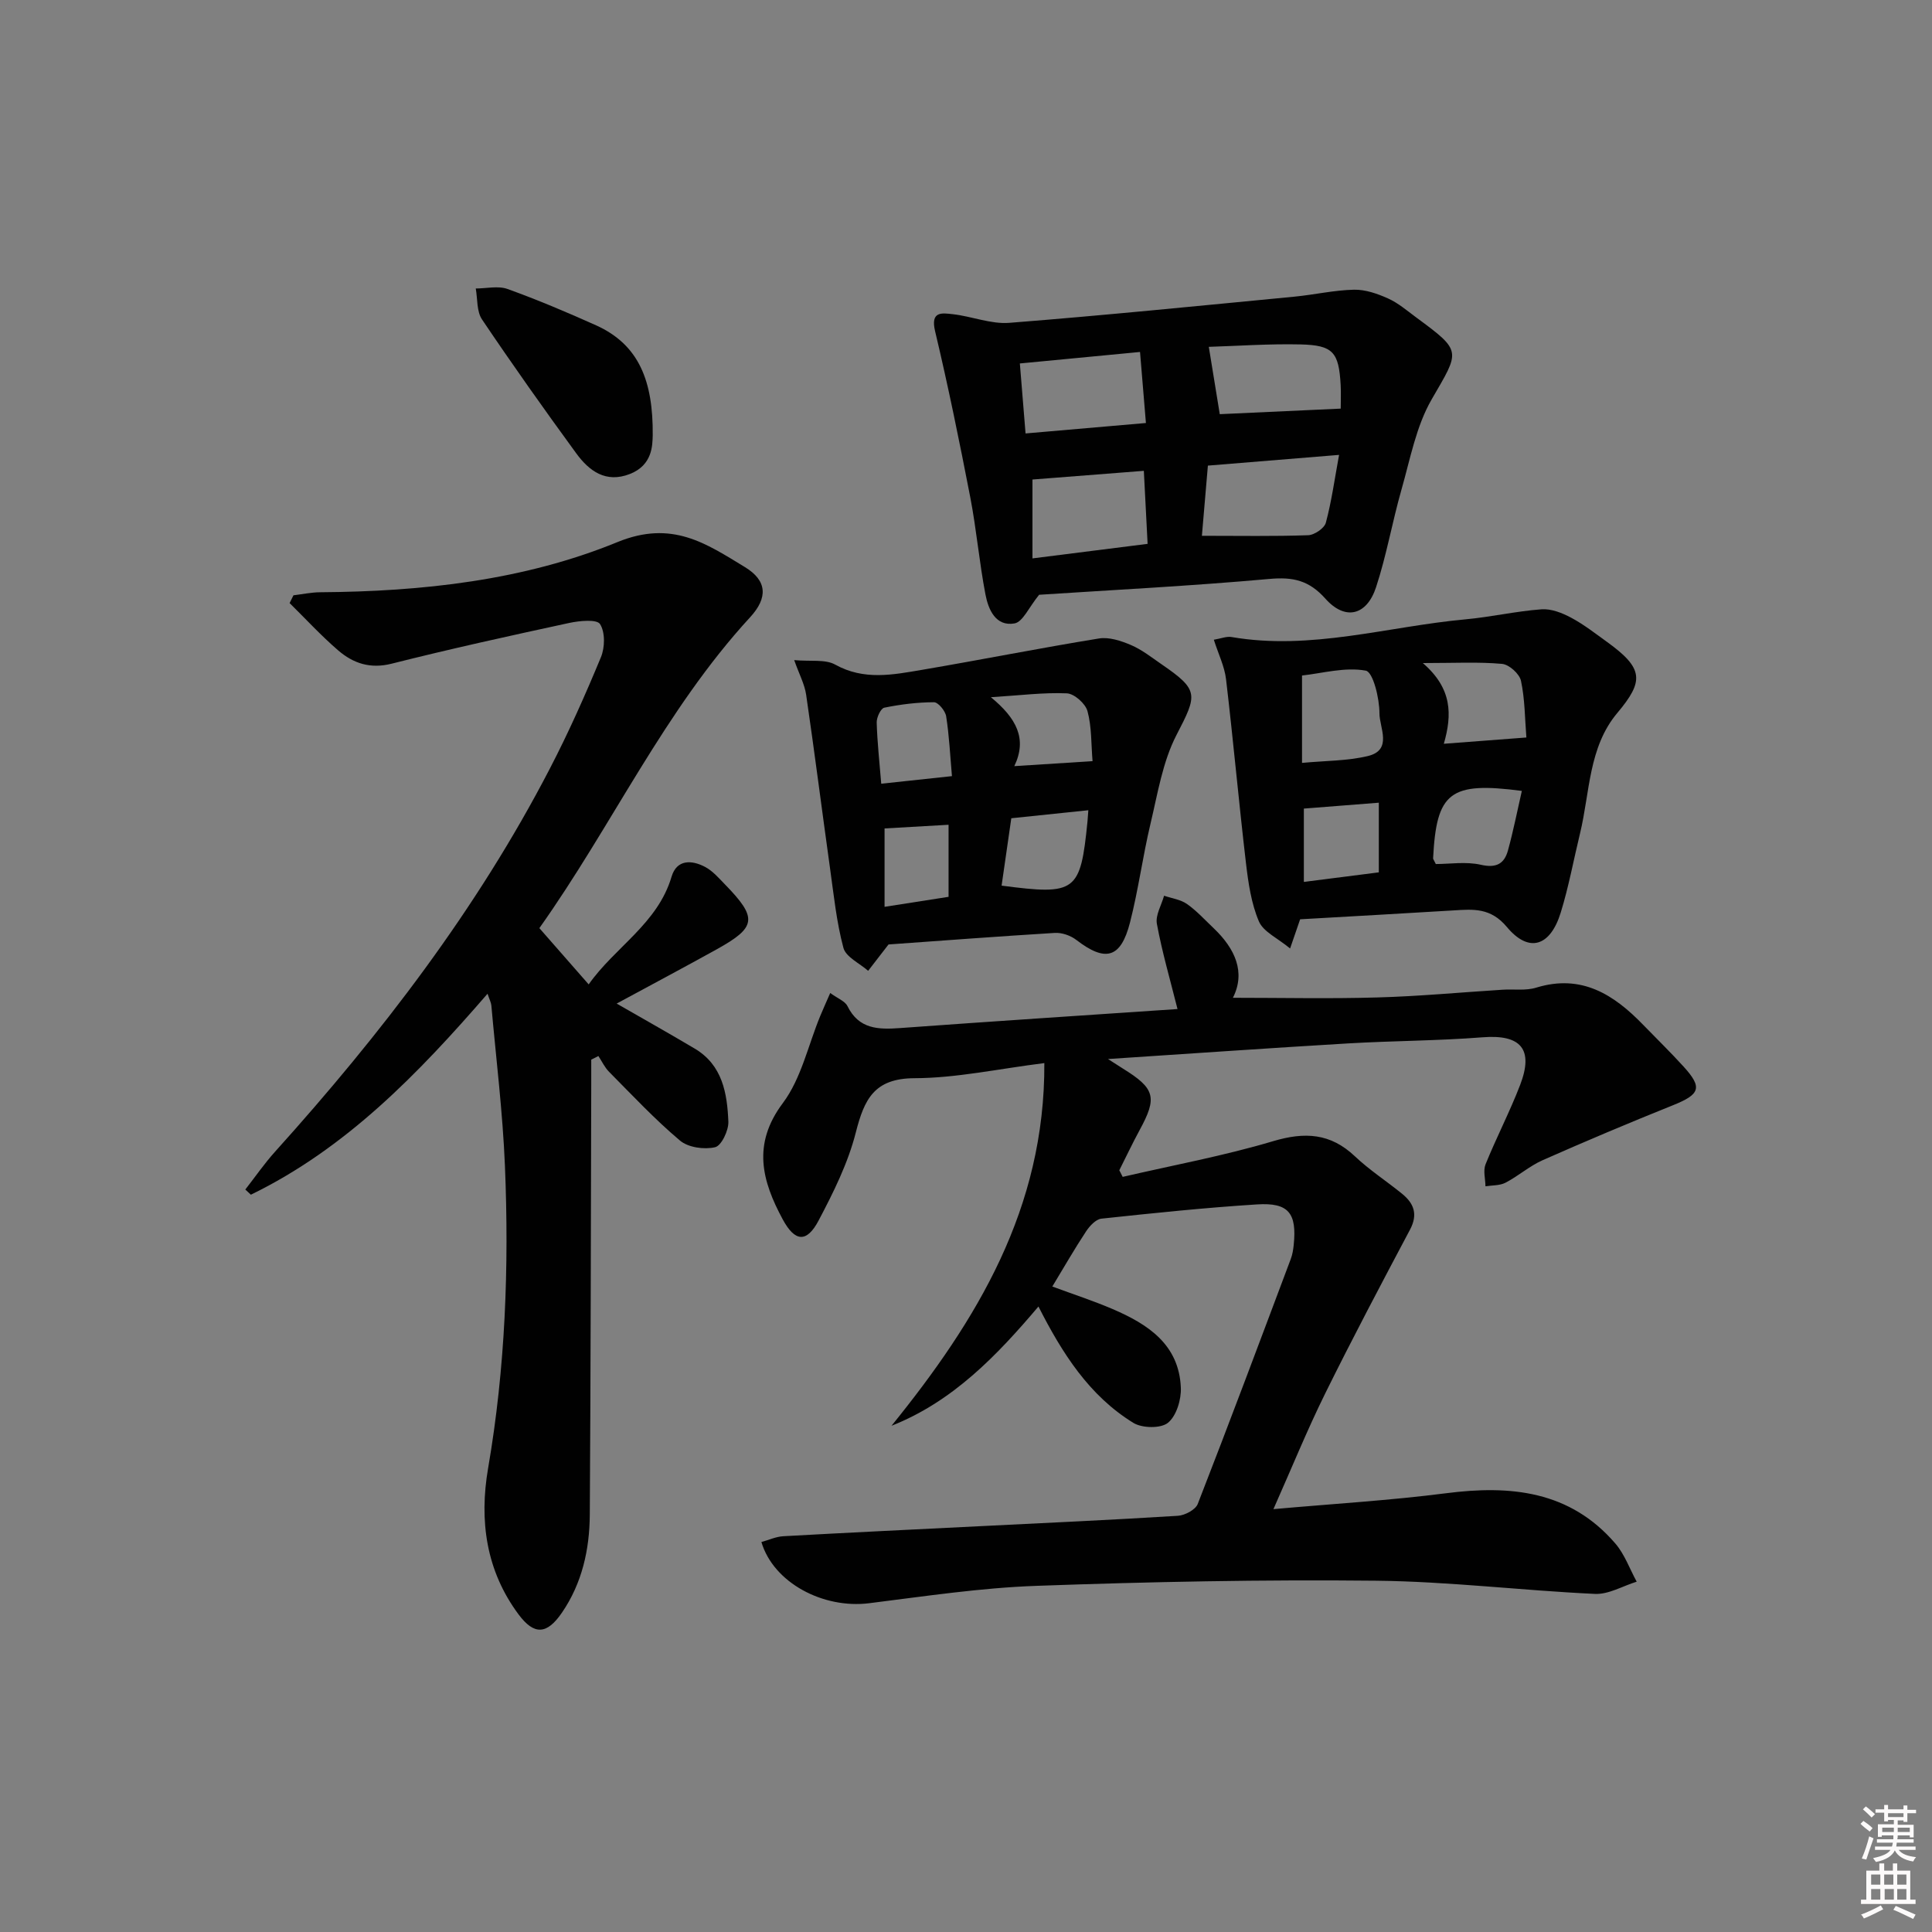
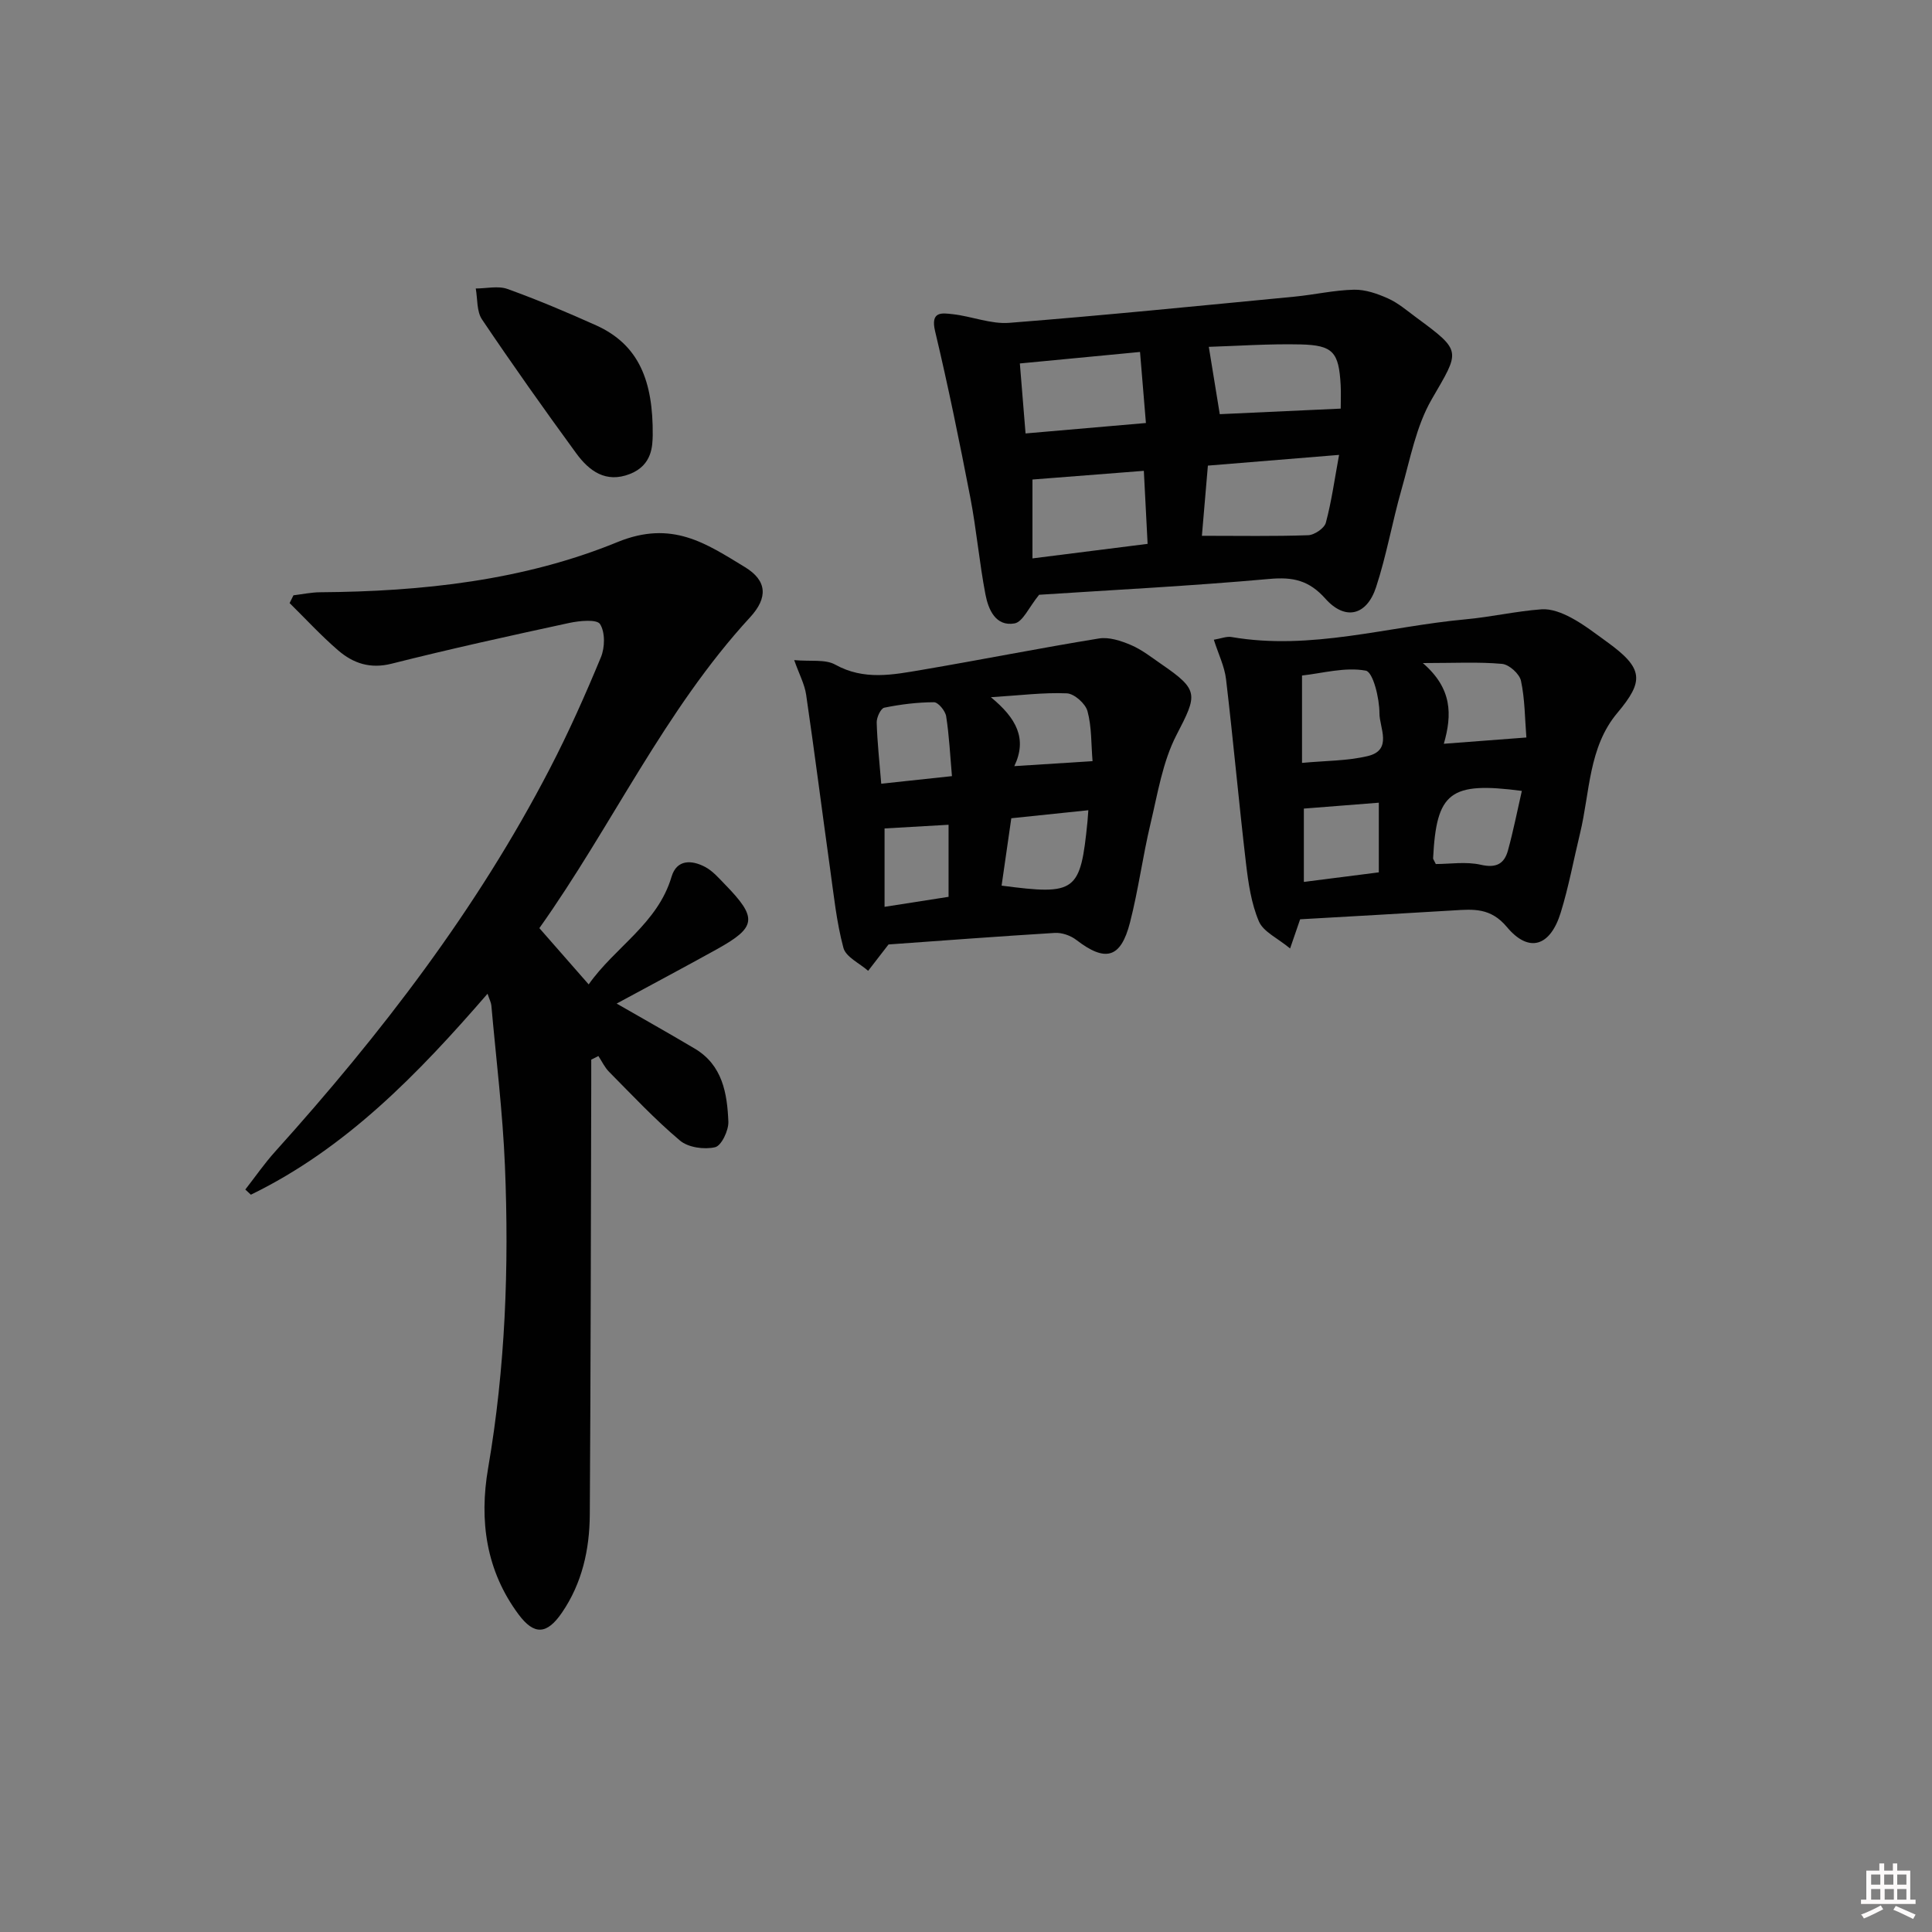
<svg xmlns="http://www.w3.org/2000/svg" enable-background="new 0 0 400 400" viewBox="0 0 400 400">
  <rect x="0" y="0" width="400" height="400" fill="#808080" stroke="none" />
-   <path d="m385.2 377.6.6-.6c.6.4 1.3.9 1.9 1.5l-.6.7c-.8-.6-1.4-1.1-1.9-1.6zm.3 7.1c.6-1.4 1.1-2.9 1.5-4.5.3.1.6.3.9.4-.5 1.4-1 2.9-1.5 4.4l-.9-.2zm.2-10.1.6-.6c.7.5 1.3 1.1 1.9 1.6l-.7.7c-.6-.6-1.2-1.2-1.8-1.7zm8.4-.8h.8v.9h1.8v.7h-1.8v1.8h-.8v-.3h-1.2v.9h3.3v2.6h-.8v-.4h-2.5c0 .3 0 .6-.1.8h3.4v.7h-3.5c0 .3-.1.6-.1.8h4v.7h-3.5c.7.9 1.9 1.3 3.6 1.5-.2.2-.4.5-.6.9-1.9-.3-3.2-1.1-3.8-2.3-.5 1.1-1.8 2-3.9 2.4-.2-.3-.4-.5-.6-.8 1.9-.4 3.1-.9 3.6-1.7h-3.2v-.7h3.5c.1-.2.1-.5.2-.8h-3.3v-.7h3.4c0-.2 0-.5 0-.8h-2.4v.3h-.8v-2.6h3.3v-.9h-1.2v.3h-.8v-1.8h-1.8v-.7h1.8v-.9h.8v.9h3.2zm-4.4 5.5h2.4c0-.3 0-.6 0-.9h-2.4zm1.2-3.1h3.2v-.8h-3.2zm4.4 2.2h-2.4v.9h2.5v-.9z" fill="#fcfafa" />
  <path d="m389.2 385.8h.9v1.5h1.8v-1.5h.9v1.5h2.7v6h1.1v.9h-11.3v-.9h1.1v-6h2.7v-1.5zm.2 8.7.5.8c-1.2.6-2.5 1.3-4 1.9-.2-.3-.3-.6-.6-.8 1.6-.6 3-1.3 4.1-1.9zm-2-4.3h1.9v-2.1h-1.9zm0 3.1h1.9v-2.2h-1.9zm2.7-3.1h1.9v-2.1h-1.9zm.1 3.1h1.9v-2.2h-1.9zm2.3 1.3c1.4.6 2.7 1.2 4.1 1.8l-.5.9c-1.5-.7-2.8-1.4-4.1-1.9zm2.2-6.5h-1.9v2.1h1.9zm-1.9 5.2h1.9v-2.2h-1.9z" fill="#fcfafa" />
  <g fill="#010101">
-     <path d="m255.26 206.58c10.08 0 20.03.22 29.96-.07 8.63-.24 17.25-1.06 25.88-1.6 2.33-.15 4.8.24 6.96-.43 9.39-2.88 16.09 1.44 22.18 7.74 2.78 2.87 5.65 5.66 8.34 8.62 3.95 4.35 3.4 5.73-2.19 7.98-9.07 3.64-18.08 7.44-27.01 11.39-2.71 1.2-5.02 3.27-7.67 4.65-1.19.62-2.76.53-4.16.75-.02-1.53-.51-3.25.02-4.56 2.24-5.54 5.02-10.86 7.16-16.43 2.86-7.45.1-10.48-7.77-9.86-9.28.73-18.62.72-27.91 1.27-16.21.96-32.41 2.1-49.65 3.23 1.57 1.01 2.32 1.5 3.09 1.98 6.66 4.12 7.14 5.97 3.48 12.69-1.49 2.74-2.82 5.57-4.23 8.36.23.46.47.92.7 1.37 10.4-2.41 20.94-4.35 31.14-7.39 6.58-1.96 11.87-1.67 16.95 3.14 3.01 2.85 6.55 5.13 9.77 7.76 2.45 1.99 3.3 4.26 1.63 7.41-5.97 11.25-11.93 22.52-17.57 33.94-3.73 7.55-6.91 15.38-10.71 23.93 12.42-1.11 24.13-1.8 35.74-3.29 13.38-1.72 25.66-.51 35.06 10.42 1.92 2.24 2.96 5.24 4.41 7.89-2.88.89-5.81 2.66-8.64 2.53-15.11-.7-30.19-2.57-45.29-2.73-23.43-.25-46.88.22-70.3 1.06-11.59.41-23.14 2.16-34.68 3.6-9.52 1.19-19.8-4.22-22.31-12.67 1.51-.41 2.99-1.11 4.52-1.2 13.45-.75 26.9-1.39 40.35-2.06 13.78-.69 27.57-1.31 41.35-2.17 1.46-.09 3.65-1.25 4.12-2.45 6.57-16.85 12.9-33.79 19.26-50.72.35-.92.51-1.94.61-2.92.67-6.56-1.05-8.8-7.59-8.38-10.76.68-21.5 1.8-32.22 2.95-1.15.12-2.44 1.51-3.17 2.62-2.38 3.6-4.53 7.35-7 11.43 4.29 1.59 8.45 2.94 12.47 4.66 7.3 3.13 13.76 7.32 14.14 16.27.11 2.47-.91 5.85-2.66 7.28-1.48 1.21-5.35 1.14-7.17.02-9.17-5.64-14.74-14.43-19.65-24.09-8.55 10.09-17.69 19.66-30.42 24.69 17.69-21.85 31.78-44.96 31.64-75.09-9.56 1.2-18.21 3.1-26.88 3.13-8.35.03-10.4 4.36-12.15 11.22-1.61 6.34-4.63 12.42-7.71 18.25-2.45 4.64-4.89 4.46-7.43-.25-4.27-7.92-6.38-15.53.03-24.07 3.82-5.1 5.24-12 7.76-18.08.6-1.44 1.24-2.86 2.05-4.71 1.56 1.14 3.05 1.68 3.56 2.7 2.36 4.8 6.37 4.89 10.9 4.56 19.2-1.4 38.42-2.65 57.44-3.94-1.54-6.14-3.2-11.83-4.27-17.64-.33-1.79.95-3.87 1.49-5.82 1.6.55 3.42.78 4.75 1.72 2.02 1.42 3.72 3.31 5.53 5.02 4.45 4.25 6.64 9.12 3.97 14.39z" />
    <path d="m100.94 205.74c-14.44 16.68-29.35 32.05-49 41.61-.38-.36-.77-.71-1.15-1.07 2.05-2.63 3.96-5.4 6.19-7.87 21.89-24.31 41.73-50.09 56.84-79.24 3.9-7.51 7.35-15.27 10.59-23.09.84-2.02.9-5.19-.18-6.87-.66-1.04-4.25-.69-6.36-.24-12.3 2.66-24.59 5.36-36.79 8.44-4.45 1.12-7.95-.08-11.06-2.75-3.54-3.05-6.72-6.51-10.06-9.8.27-.54.54-1.08.8-1.61 1.85-.22 3.69-.62 5.54-.63 21.08-.15 42.12-2.43 61.52-10.38 11.34-4.65 18.4.32 26.39 5.16 4.65 2.82 4.8 6.36 1.1 10.39-17.75 19.29-28.59 43.17-43.64 64.37 3.51 4.01 6.66 7.6 10.21 11.65 5.45-7.75 14.28-12.56 17.16-22.3 1.07-3.6 4.16-3.5 6.95-2.02 1.57.83 2.83 2.31 4.1 3.61 6.79 6.97 6.57 8.86-1.71 13.45-6.82 3.78-13.71 7.44-20.71 11.23 5.5 3.16 10.88 6.18 16.18 9.33 5.74 3.41 6.71 9.26 6.95 15.12.07 1.82-1.44 4.99-2.75 5.29-2.25.52-5.57.06-7.27-1.38-5.2-4.38-9.88-9.39-14.68-14.23-.91-.92-1.48-2.17-2.21-3.27-.49.25-.99.5-1.48.75v5.27c-.08 29.65-.11 59.3-.3 88.95-.05 7.21-1.59 14.18-5.77 20.28-3.09 4.51-5.72 4.72-8.96.38-6.76-9.07-8.19-19.45-6.32-30.31 3.57-20.75 4.35-41.65 3.48-62.61-.46-11.08-1.83-22.13-2.81-33.18-.06-.61-.38-1.2-.79-2.43z" />
    <path d="m215.14 123.14c-2.14 2.62-3.37 5.62-5.09 5.93-3.9.69-5.42-2.86-6.02-5.98-1.28-6.66-1.86-13.45-3.14-20.1-2.23-11.51-4.57-23.01-7.29-34.42-1-4.2 1.43-3.77 3.67-3.52 3.93.44 7.88 2.09 11.7 1.79 19.7-1.55 39.36-3.53 59.03-5.42 4.13-.4 8.22-1.35 12.34-1.44 2.35-.05 4.86.83 7.06 1.82 2.09.94 3.9 2.51 5.77 3.89 9.64 7.11 9.1 6.86 3.24 17-3.22 5.57-4.44 12.35-6.25 18.68-1.91 6.69-3.09 13.6-5.26 20.2-1.93 5.89-6.4 6.97-10.49 2.38-3.38-3.79-6.69-4.53-11.56-4.09-16.36 1.47-32.76 2.3-47.71 3.28zm33.7-12.21c7.9 0 14.96.13 22.01-.12 1.29-.05 3.34-1.44 3.65-2.58 1.18-4.39 1.8-8.94 2.74-14.05-9.61.79-18.27 1.49-27.16 2.22-.45 5.2-.85 9.96-1.24 14.53zm-12.02-13.45c-8.36.65-16.01 1.25-23.06 1.8v16.33c8.21-1.03 15.72-1.98 23.84-3.01-.26-4.95-.5-9.81-.78-15.12zm.43-9.9c-.43-5.18-.81-9.8-1.22-14.71-8.87.85-16.72 1.6-24.88 2.38.42 5.15.79 9.7 1.18 14.49 8.21-.71 16.07-1.39 24.92-2.16zm15.29-1.83c7.57-.35 16.14-.74 25.04-1.15 0-1.58.08-3.23-.01-4.88-.38-6.8-1.55-8.25-8.3-8.41-6.64-.15-13.3.33-19 .5.82 5.08 1.51 9.29 2.27 13.94z" />
    <path d="m269.18 190.33c-.5 1.44-1.03 2.99-2.08 6.04-2.56-2.13-5.53-3.44-6.46-5.61-1.58-3.71-2.19-7.94-2.67-12.01-1.49-12.69-2.63-25.42-4.13-38.11-.31-2.66-1.58-5.21-2.53-8.19 1.5-.25 2.64-.74 3.67-.56 16.45 2.83 32.3-2.18 48.41-3.66 5.27-.48 10.48-1.69 15.76-2.08 2-.15 4.27.74 6.12 1.73 2.62 1.39 5 3.26 7.43 5.01 7.65 5.52 7.69 8.12 2.14 14.73-5.97 7.1-5.66 16.44-7.71 24.92-1.33 5.47-2.34 11.04-4 16.41-2.17 7.03-6.6 8.42-11.14 2.98-3.36-4.02-6.92-3.7-11.05-3.44-10.43.64-20.86 1.21-31.76 1.84zm.39-32.38c4.84-.46 9.37-.4 13.63-1.42 5.19-1.25 2.39-5.9 2.4-8.84.01-3.09-1.32-8.56-2.83-8.84-4.28-.79-8.96.54-13.2 1.01zm46.45-5.26c-.32-3.97-.3-7.94-1.12-11.74-.31-1.44-2.45-3.37-3.91-3.5-4.86-.44-9.79-.17-16.41-.17 6.13 5.29 6.07 10.71 4.35 16.71 5.82-.44 10.88-.83 17.09-1.3zm-.94 11.06c-14.9-1.96-17.68.25-18.37 13.96-.01.14.13.29.56 1.18 2.87 0 6.24-.55 9.32.15 3.19.73 4.85-.2 5.61-2.94 1.12-4.06 1.93-8.2 2.88-12.35zm-45.13 18.84c5.25-.67 10.28-1.31 15.52-1.98 0-4.84 0-9.54 0-14.42-5.24.41-10.12.8-15.52 1.22z" />
    <path d="m183.96 195.54c-1.88 2.43-3.05 3.95-4.22 5.46-1.77-1.57-4.61-2.85-5.12-4.76-1.44-5.37-2-10.99-2.78-16.54-1.67-11.96-3.19-23.94-4.94-35.89-.32-2.16-1.43-4.2-2.47-7.14 3.4.31 6.42-.22 8.49.93 5.95 3.31 11.93 2.11 17.93 1.09 12.24-2.08 24.42-4.51 36.67-6.5 2.1-.34 4.57.48 6.62 1.35 2.26.96 4.27 2.56 6.32 3.97 7.84 5.37 7.45 6.3 3.13 14.64-2.89 5.58-3.91 12.19-5.4 18.43-1.61 6.76-2.51 13.7-4.24 20.43-1.91 7.43-5.09 8.23-11.14 3.57-1.17-.9-2.97-1.52-4.43-1.43-11.76.72-23.49 1.61-34.42 2.39zm23.41-12.18c15.42 2.02 16.32 1.34 17.78-13.26.06-.61.09-1.22.18-2.35-5.52.57-10.69 1.11-15.95 1.66-.71 4.89-1.36 9.42-2.01 13.95zm-10.28-22.67c-.38-4.34-.57-8.4-1.2-12.4-.18-1.12-1.65-2.91-2.53-2.9-3.44.01-6.91.44-10.28 1.13-.73.15-1.6 2.02-1.57 3.07.12 4.07.57 8.13.94 12.67 4.8-.53 9.32-1.01 14.64-1.57zm29.11-3.1c-.3-3.56-.16-7.1-1.05-10.36-.42-1.56-2.73-3.61-4.26-3.68-4.81-.21-9.66.42-15.74.8 5.28 4.33 7.58 8.6 4.85 14.27 5.7-.36 10.47-.67 16.2-1.03zm-43.06 30.16c4.71-.74 9.05-1.42 13.25-2.07 0-5.23 0-10.08 0-14.92-4.67.27-8.9.51-13.25.76z" />
    <path d="m135.14 90.14c-.07 2.01-.01 6.14-4.72 7.99-5 1.96-8.45-.63-11.12-4.28-6.66-9.12-13.2-18.35-19.51-27.72-1.12-1.67-.9-4.24-1.29-6.4 2.2 0 4.62-.6 6.57.1 6.22 2.24 12.32 4.82 18.35 7.53 8.91 4.02 11.82 11.58 11.72 22.78z" />
  </g>
</svg>